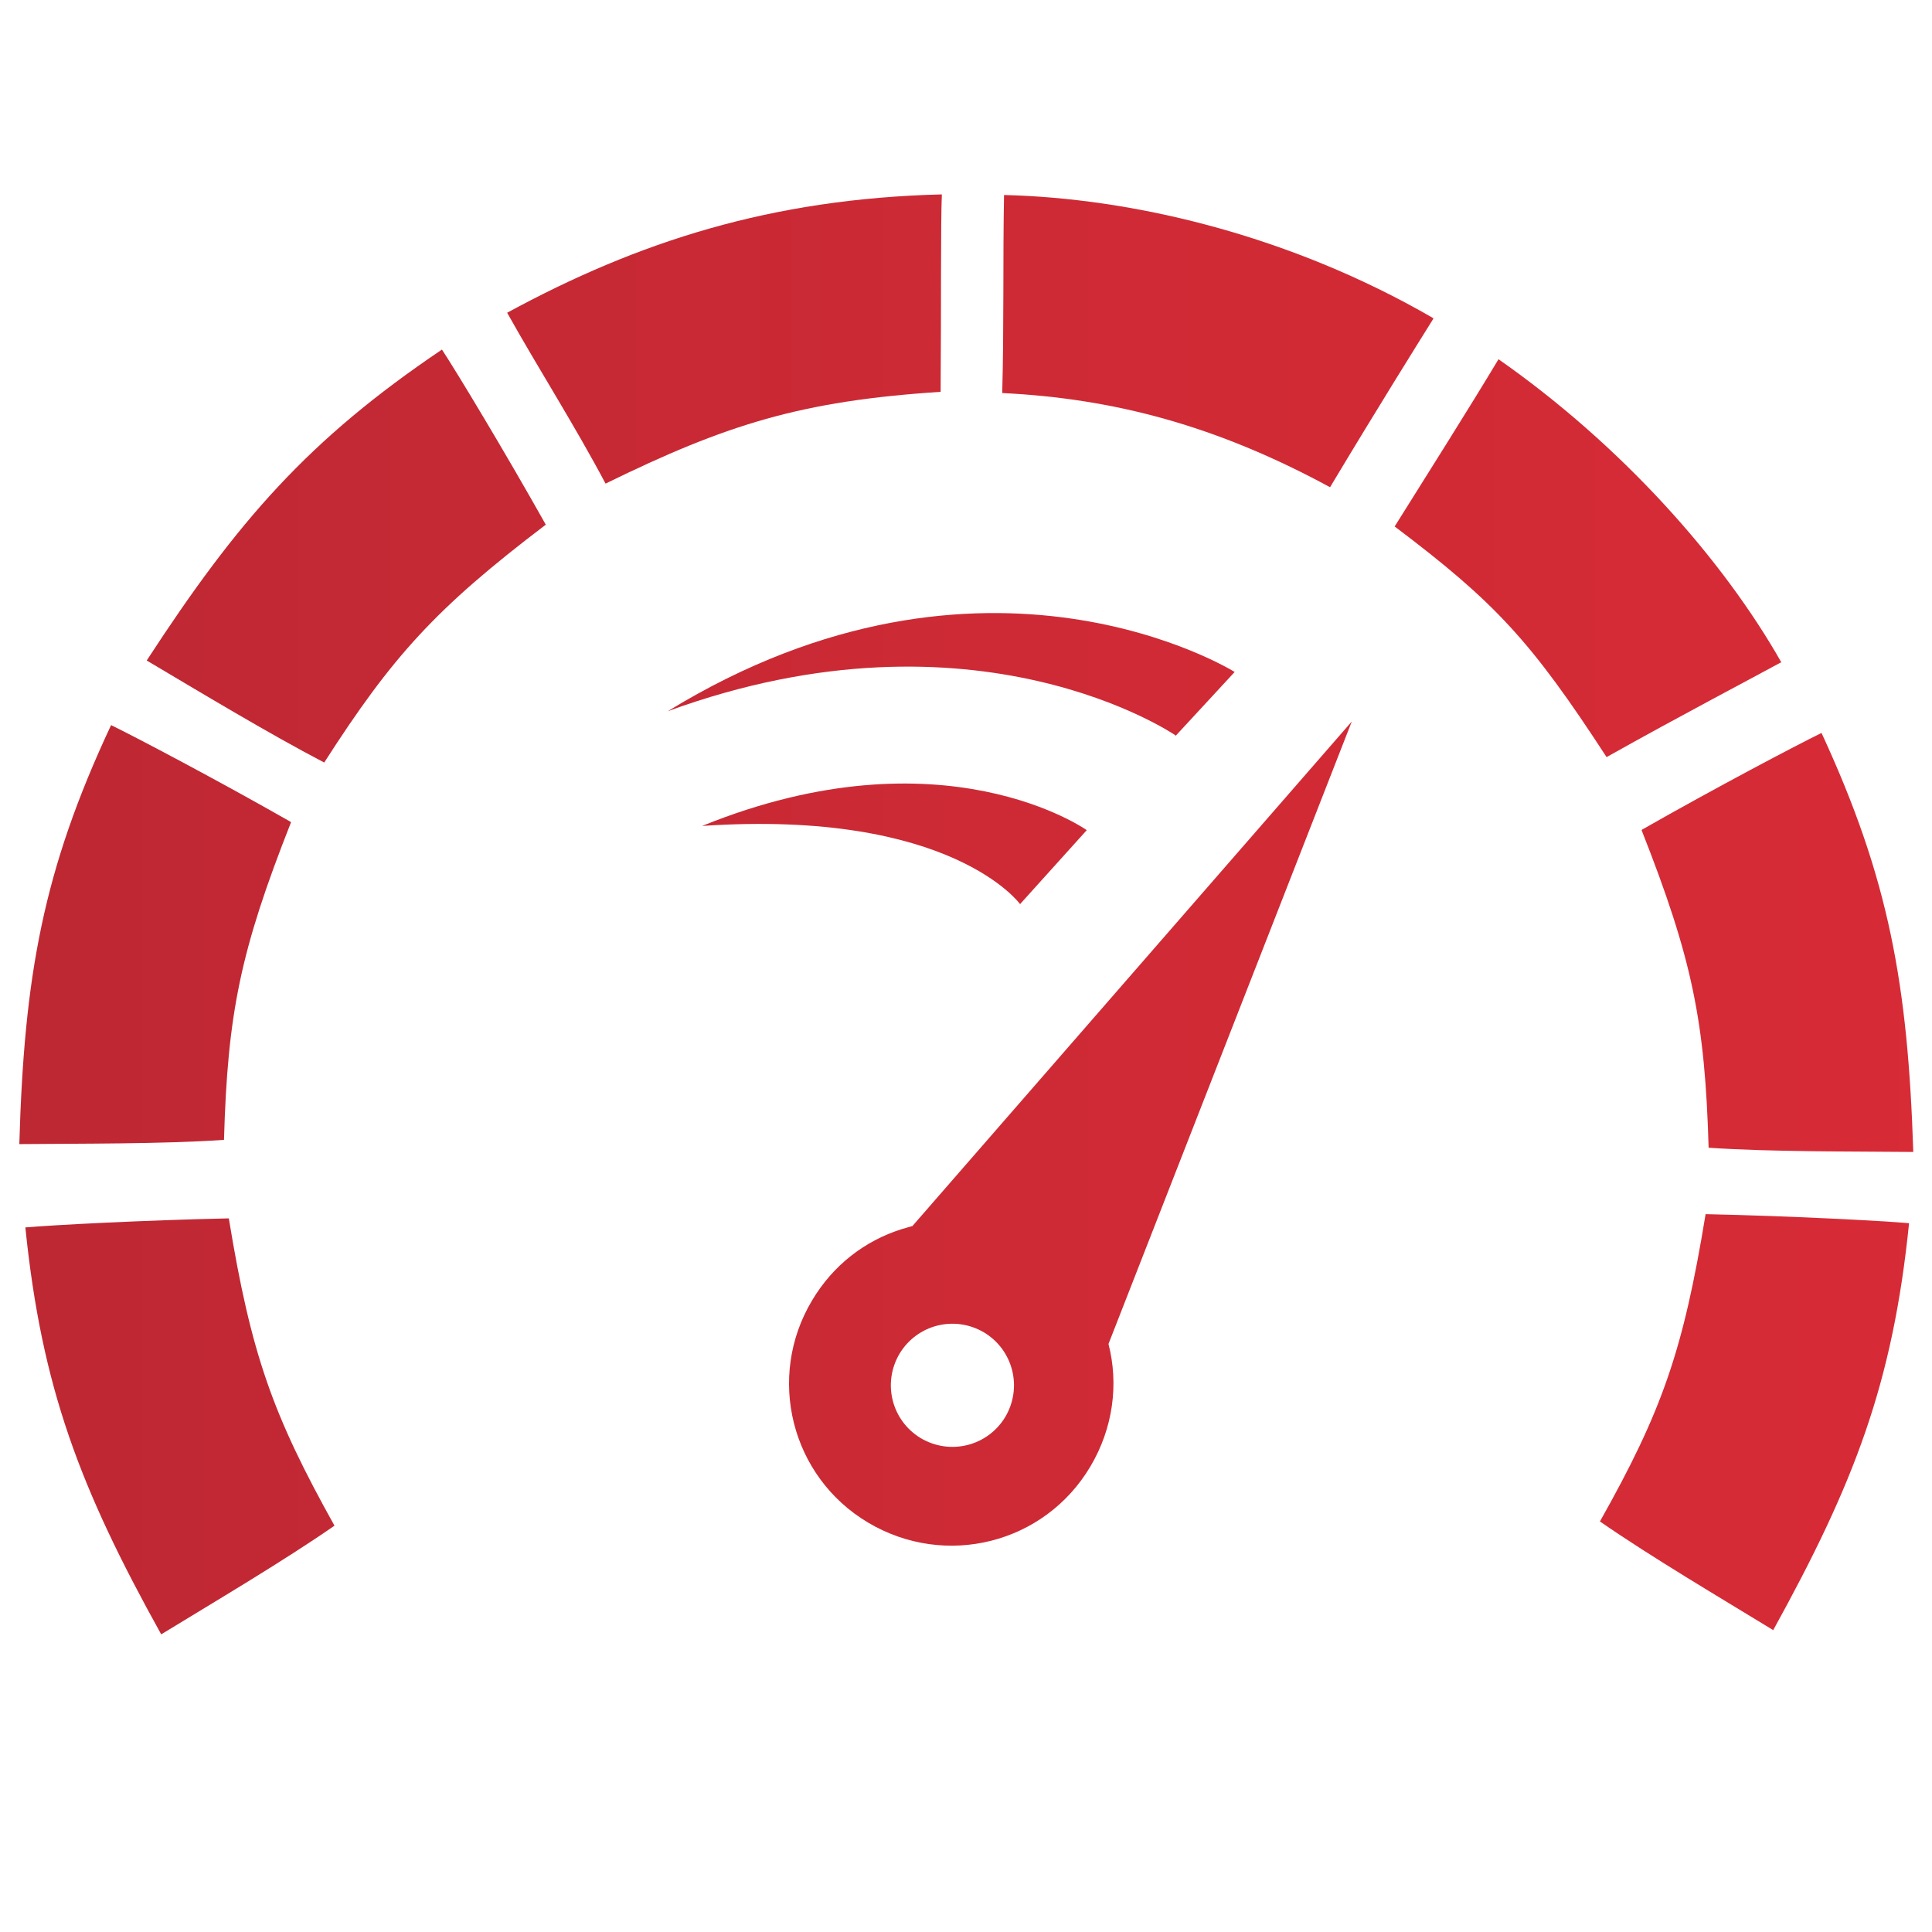
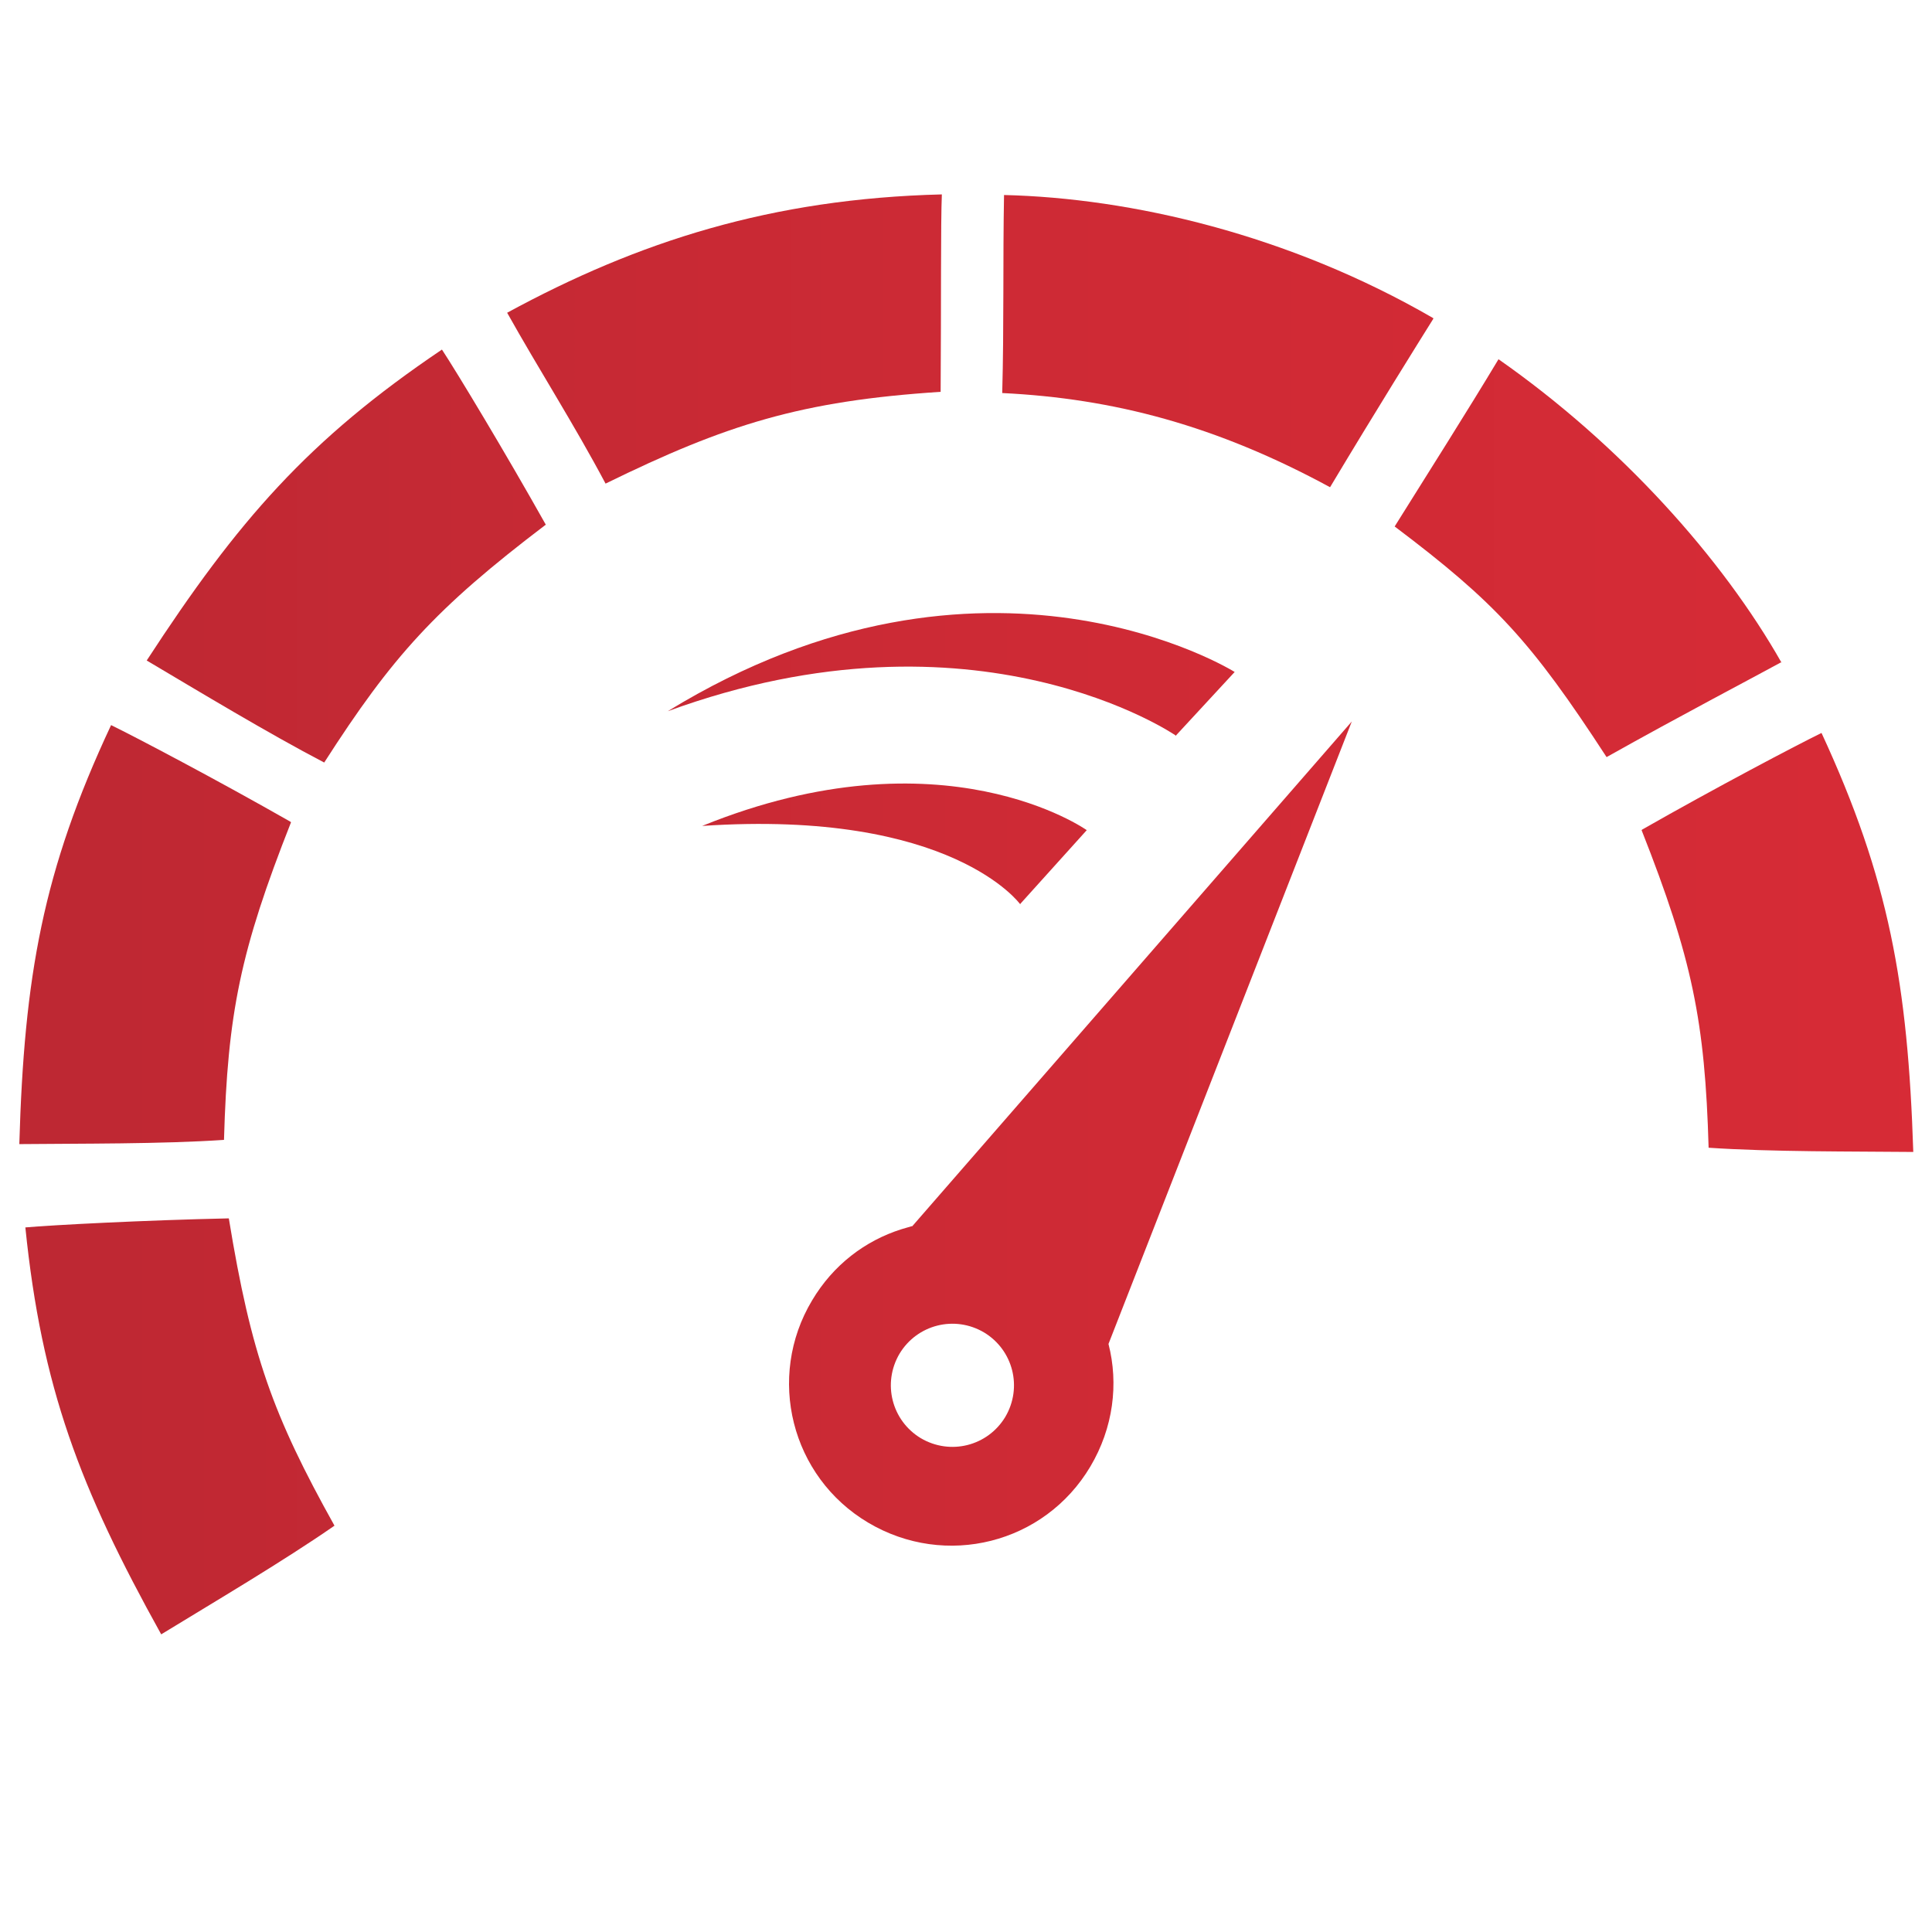
<svg xmlns="http://www.w3.org/2000/svg" xmlns:xlink="http://www.w3.org/1999/xlink" viewBox="0 0 32 32" data-name="Layer 1" id="Layer_1">
  <defs>
    <style>
      .cls-1 {
        fill: url(#linear-gradient-8);
      }

      .cls-2 {
        fill: url(#linear-gradient-7);
      }

      .cls-3 {
        fill: url(#linear-gradient-5);
      }

      .cls-4 {
        fill: url(#linear-gradient-6);
      }

      .cls-5 {
        fill: url(#linear-gradient-9);
      }

      .cls-6 {
        fill: url(#linear-gradient-4);
      }

      .cls-7 {
        fill: url(#linear-gradient-3);
      }

      .cls-8 {
        fill: url(#linear-gradient-2);
      }

      .cls-9 {
        fill: url(#linear-gradient);
      }

      .cls-10 {
        fill: url(#linear-gradient-10);
      }

      .cls-11 {
        fill: url(#linear-gradient-11);
      }
    </style>
    <linearGradient gradientUnits="userSpaceOnUse" y2="18.77" x2="32.29" y1="18.77" x1="-14.91" id="linear-gradient">
      <stop stop-color="#ae2732" offset="0" />
      <stop stop-color="#b62732" offset=".16" />
      <stop stop-color="#ce2a35" offset=".68" />
      <stop stop-color="#d72b36" offset="1" />
    </linearGradient>
    <linearGradient xlink:href="#linear-gradient" y2="23.62" x2="32.29" y1="23.62" x1="-14.91" id="linear-gradient-2" />
    <linearGradient xlink:href="#linear-gradient" y2="23.55" x2="32.29" y1="23.55" x1="-14.91" id="linear-gradient-3" />
    <linearGradient xlink:href="#linear-gradient" y2="15.48" x2="32.29" y1="15.48" x1="-14.91" id="linear-gradient-4" />
    <linearGradient xlink:href="#linear-gradient" y2="15.62" x2="32.29" y1="15.62" x1="-14.91" id="linear-gradient-5" />
    <linearGradient xlink:href="#linear-gradient" y2="9.21" x2="32.29" y1="9.21" x1="-14.91" id="linear-gradient-6" />
    <linearGradient xlink:href="#linear-gradient" y2="5.61" x2="32.29" y1="5.61" x1="-14.91" id="linear-gradient-7" />
    <linearGradient xlink:href="#linear-gradient" y2="5.65" x2="32.29" y1="5.65" x1="-14.91" id="linear-gradient-8" />
    <linearGradient xlink:href="#linear-gradient" y2="9.25" x2="32.29" y1="9.25" x1="-14.91" id="linear-gradient-9" />
    <linearGradient xlink:href="#linear-gradient" y2="11.17" x2="32.29" y1="11.17" x1="-14.91" id="linear-gradient-10" />
    <linearGradient xlink:href="#linear-gradient" y2="13.97" x2="32.29" y1="13.97" x1="-14.91" id="linear-gradient-11" />
  </defs>
  <path d="M15.1,20.31h0c-.06.02-.11.03-.17.05-.6.19-1.13.59-1.48,1.18-.76,1.27-.35,2.92.93,3.68s2.92.35,3.68-.93c.38-.64.47-1.37.3-2.03l4.03-10.31-7.28,8.36ZM16.65,23.47c-.29.48-.91.64-1.4.35-.48-.29-.64-.91-.35-1.4.29-.48.91-.64,1.4-.35.48.29.64.91.35,1.4Z" class="cls-9" />
  <path d="M.42,20.33c.27,2.65.9,4.31,2.25,6.74.85-.52,2.02-1.21,2.87-1.8-1.02-1.83-1.38-2.83-1.75-5.09-1.39.03-2.92.11-3.37.15Z" class="cls-8" />
-   <path d="M26.5,25.2c.85.59,2.02,1.28,2.87,1.8,1.34-2.43,1.98-4.08,2.25-6.74-.45-.04-1.98-.12-3.37-.15-.37,2.26-.72,3.26-1.75,5.09Z" class="cls-7" />
  <path d="M4.81,13.61c-1.21-.69-2.56-1.4-2.97-1.6-1.13,2.41-1.44,4.16-1.52,6.94,1-.01,2.36,0,3.39-.07.06-2.1.27-3.13,1.11-5.26Z" class="cls-6" />
  <path d="M27.19,13.75c.84,2.13,1.05,3.17,1.11,5.26,1.03.07,2.39.06,3.39.07-.09-2.77-.4-4.52-1.52-6.94-.41.2-1.76.91-2.97,1.6Z" class="cls-3" />
  <path d="M2.43,10.94c.86.51,2.02,1.21,2.94,1.69,1.13-1.76,1.84-2.55,3.67-3.94-.68-1.21-1.47-2.52-1.72-2.9-2.21,1.49-3.38,2.83-4.89,5.15Z" class="cls-4" />
  <path d="M15.6,3.22c-2.82.07-5.03.78-7.2,1.96.52.93,1.11,1.85,1.63,2.83,2-.98,3.24-1.37,5.55-1.52.01-1.49,0-2.79.02-3.27Z" class="cls-2" />
  <path d="M23.74,5.27c-2.4-1.39-5.01-1.99-7.11-2.04-.02,1.06,0,2.18-.03,3.28,1.85.09,3.55.54,5.43,1.56.76-1.27,1.46-2.39,1.71-2.79Z" class="cls-1" />
  <path d="M29.51,10.98c-.98-1.73-2.66-3.61-4.69-5.03-.51.85-1.17,1.89-1.72,2.77,1.67,1.26,2.26,1.9,3.51,3.82,1.21-.68,2.49-1.35,2.89-1.57Z" class="cls-5" />
  <path d="M19.47,12.19l.98-1.06s-4.12-2.58-9.39.65c5.11-1.87,8.41.4,8.41.4Z" class="cls-10" />
  <path d="M16.9,14.97l1.1-1.22s-2.38-1.69-6.37-.07c4.14-.28,5.27,1.3,5.27,1.3Z" class="cls-11" />
</svg>